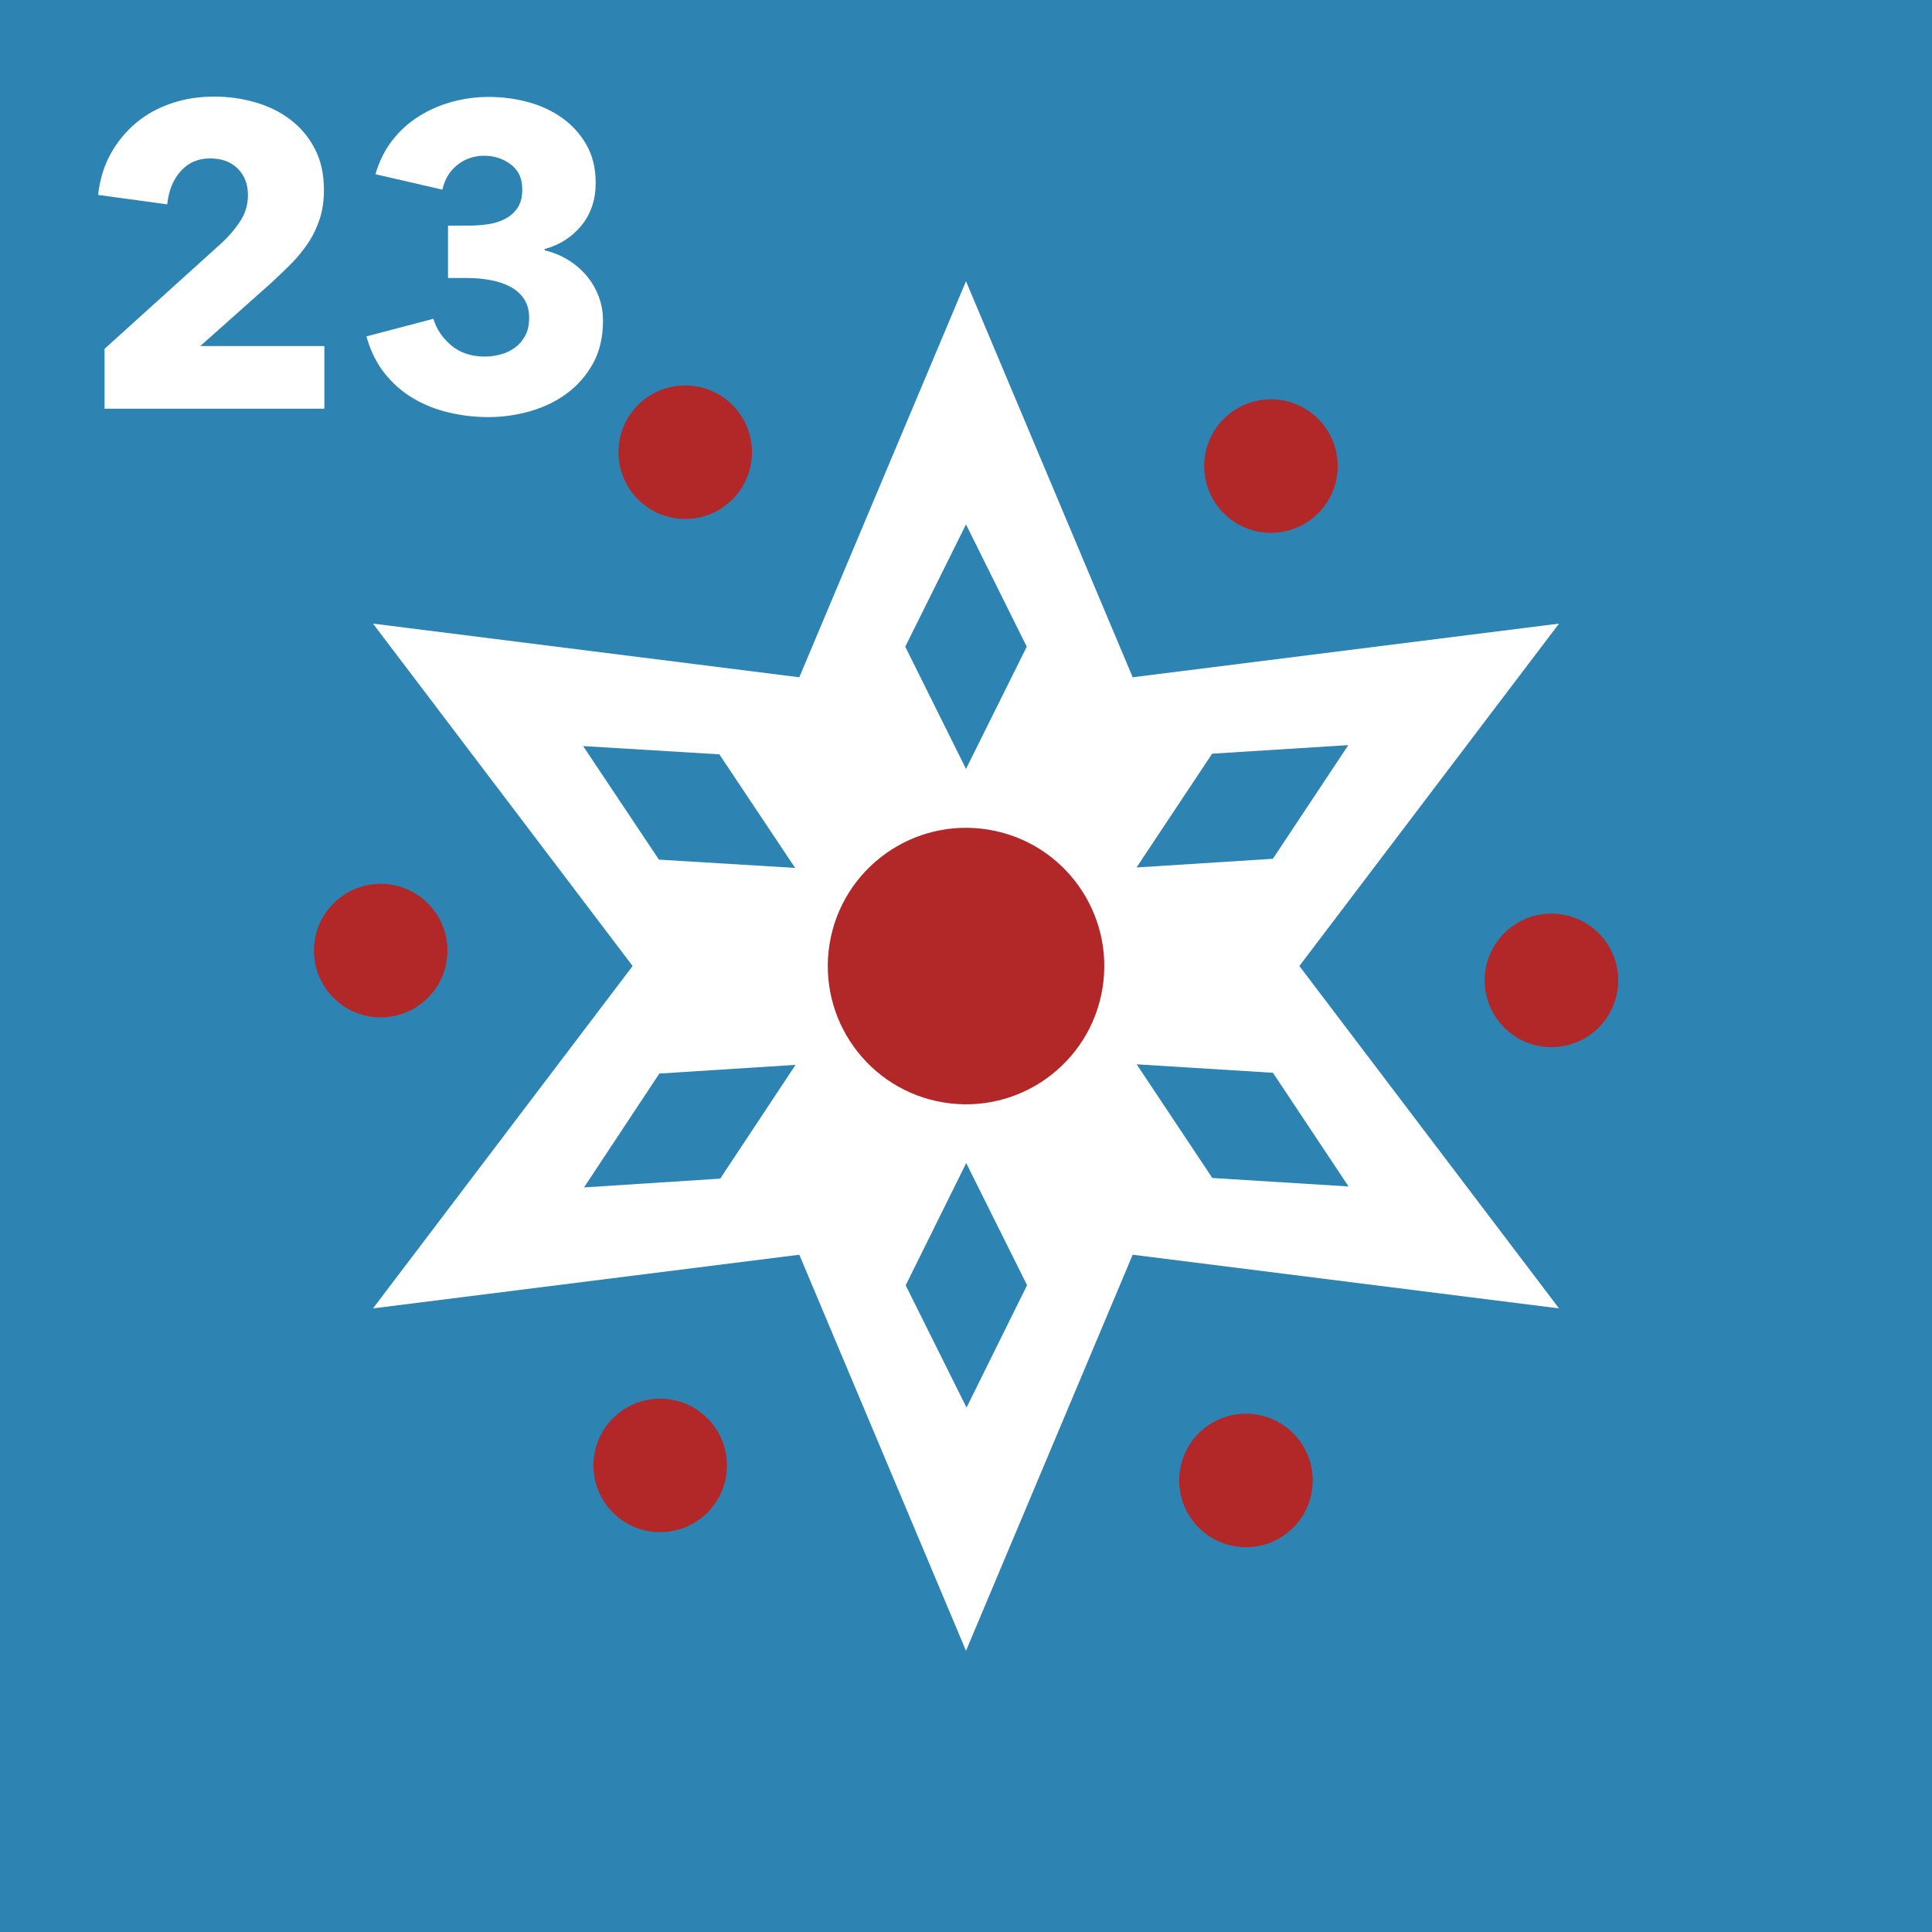
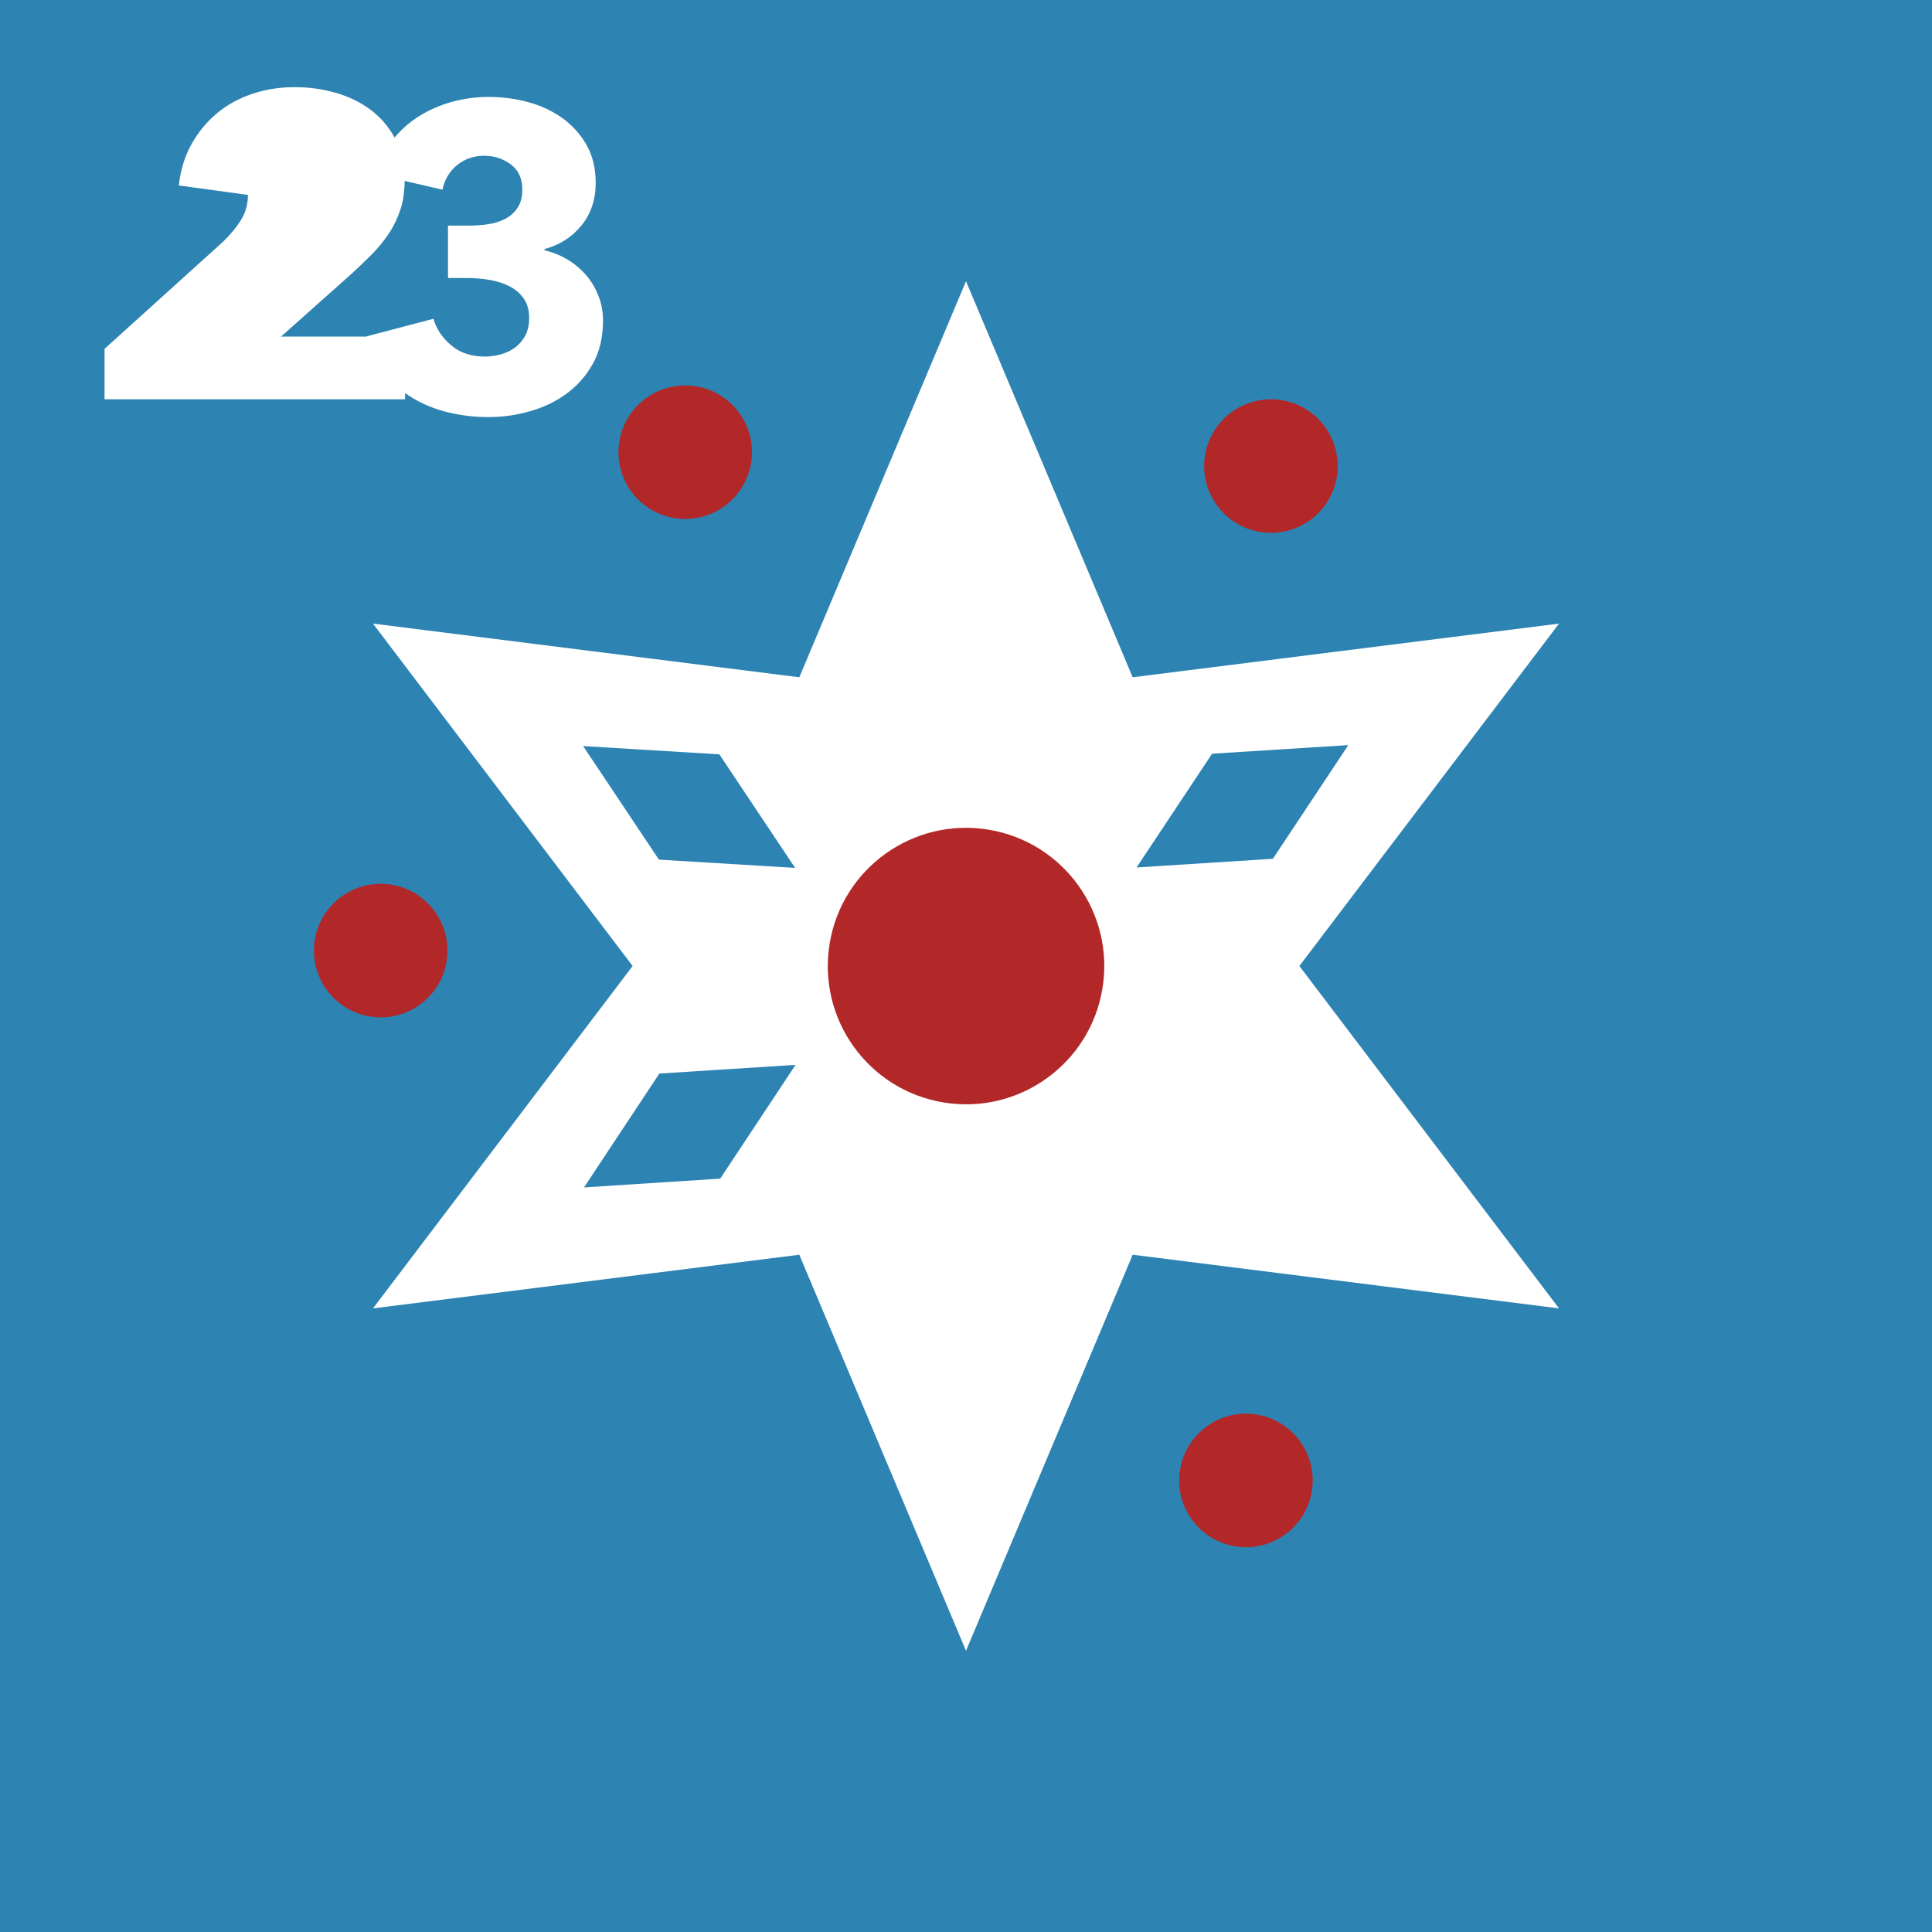
<svg xmlns="http://www.w3.org/2000/svg" id="Warstwa_1" viewBox="0 0 180 180">
  <rect y="0" width="180" height="180" fill="#2d83b2" />
  <g>
-     <path d="M9.74,38.09v-5.59l11.04-9.98c.69-.67,1.25-1.34,1.68-2.04s.64-1.46.64-2.32c0-1.01-.32-1.83-.96-2.46-.64-.63-1.49-.94-2.56-.94-1.12,0-2.03.39-2.74,1.18-.71.79-1.13,1.82-1.26,3.1l-6.44-.88c.16-1.44.55-2.72,1.18-3.85.63-1.12,1.42-2.08,2.38-2.88s2.06-1.4,3.3-1.81c1.24-.42,2.55-.62,3.94-.62,1.31,0,2.57.17,3.8.52s2.32.88,3.28,1.6,1.73,1.63,2.3,2.72c.57,1.09.86,2.37.86,3.84,0,1.01-.13,1.93-.4,2.74-.27.81-.63,1.57-1.1,2.26-.47.69-1,1.34-1.6,1.94-.6.6-1.22,1.19-1.86,1.78l-6.56,5.84h11.56v5.84H9.74Z" fill="#fff" />
+     <path d="M9.74,38.09v-5.59l11.04-9.98c.69-.67,1.25-1.34,1.68-2.04s.64-1.46.64-2.32l-6.44-.88c.16-1.44.55-2.72,1.18-3.85.63-1.12,1.42-2.08,2.38-2.88s2.06-1.4,3.3-1.81c1.24-.42,2.55-.62,3.94-.62,1.31,0,2.57.17,3.8.52s2.32.88,3.28,1.6,1.73,1.63,2.3,2.72c.57,1.09.86,2.37.86,3.84,0,1.01-.13,1.93-.4,2.74-.27.81-.63,1.57-1.1,2.26-.47.69-1,1.34-1.6,1.94-.6.6-1.22,1.19-1.86,1.78l-6.56,5.84h11.56v5.84H9.74Z" fill="#fff" />
    <path d="M56.18,29.87c0,1.54-.31,2.88-.94,4.01-.63,1.13-1.45,2.06-2.46,2.8s-2.15,1.28-3.42,1.64-2.55.54-3.86.54-2.53-.15-3.74-.44c-1.21-.29-2.32-.74-3.32-1.34-1-.6-1.87-1.37-2.62-2.32-.75-.95-1.31-2.09-1.68-3.42l6.24-1.64c.27.93.81,1.75,1.64,2.46.83.71,1.88,1.06,3.16,1.06.48,0,.97-.07,1.46-.2.49-.13.93-.34,1.32-.62.39-.28.71-.65.96-1.1.25-.45.38-1.01.38-1.68,0-.72-.17-1.32-.5-1.8-.33-.48-.77-.86-1.32-1.14-.55-.28-1.17-.48-1.86-.6s-1.39-.18-2.08-.18h-1.8v-4.88h1.96c.64,0,1.25-.05,1.84-.14s1.11-.27,1.58-.52.84-.6,1.12-1.03c.28-.43.42-.99.42-1.69,0-1.02-.36-1.8-1.08-2.33-.72-.54-1.55-.8-2.48-.8s-1.79.29-2.5.86c-.71.57-1.17,1.34-1.38,2.3l-6.24-1.44c.35-1.2.87-2.25,1.56-3.14s1.51-1.64,2.46-2.24,1.98-1.05,3.1-1.36c1.12-.31,2.27-.46,3.44-.46,1.25,0,2.47.16,3.66.48,1.19.32,2.25.82,3.18,1.48.93.67,1.69,1.5,2.26,2.5.57,1,.86,2.18.86,3.54,0,1.58-.45,2.91-1.34,3.99-.89,1.08-2.03,1.81-3.42,2.18v.12c.8.19,1.53.49,2.2.9.67.41,1.24.91,1.72,1.48.48.57.85,1.21,1.12,1.92.27.71.4,1.46.4,2.26Z" fill="#fff" />
  </g>
  <g>
    <polygon points="90 26.2 105.53 63.1 145.25 58.1 121.06 90 145.25 121.9 105.53 116.9 90 153.8 74.47 116.9 34.75 121.9 58.94 90 34.75 58.1 74.47 63.1 90 26.2" fill="#fff" />
    <circle cx="90" cy="90" r="12.88" transform="translate(-13.5 164.08) rotate(-80.59)" fill="#b22828" />
    <circle cx="63.84" cy="42.13" r="6.22" fill="#b22828" />
    <circle cx="118.41" cy="43.43" r="6.22" transform="translate(-6.67 27.24) rotate(-12.77)" fill="#b22828" />
-     <circle cx="144.54" cy="91.35" r="6.22" transform="translate(-6.03 10.32) rotate(-4.01)" fill="#b22828" />
    <circle cx="116.07" cy="137.92" r="6.22" transform="translate(-37.28 232.66) rotate(-81.62)" fill="#b22828" />
-     <circle cx="61.51" cy="136.52" r="6.22" transform="translate(-81.12 90.94) rotate(-48.02)" fill="#b22828" />
    <circle cx="35.47" cy="88.56" r="6.22" transform="translate(-49.31 44.82) rotate(-40.88)" fill="#b22828" />
-     <polygon points="95.66 60.25 90 71.64 84.34 60.25 90 48.86 95.66 60.25" fill="#2d83b2" />
    <polygon points="118.59 80.01 105.89 80.82 112.93 70.22 125.62 69.42 118.59 80.01" fill="#2d83b2" />
-     <polygon points="112.95 109.75 105.9 99.16 118.6 99.95 125.64 110.54 112.95 109.75" fill="#2d83b2" />
-     <polygon points="84.38 119.75 90.02 108.36 95.69 119.74 90.05 131.14 84.38 119.75" fill="#2d83b2" />
    <polygon points="61.43 100.02 74.12 99.21 67.1 109.81 54.41 110.63 61.43 100.02" fill="#2d83b2" />
    <polygon points="67.02 70.28 74.08 80.86 61.39 80.09 54.33 69.51 67.02 70.28" fill="#2d83b2" />
  </g>
</svg>